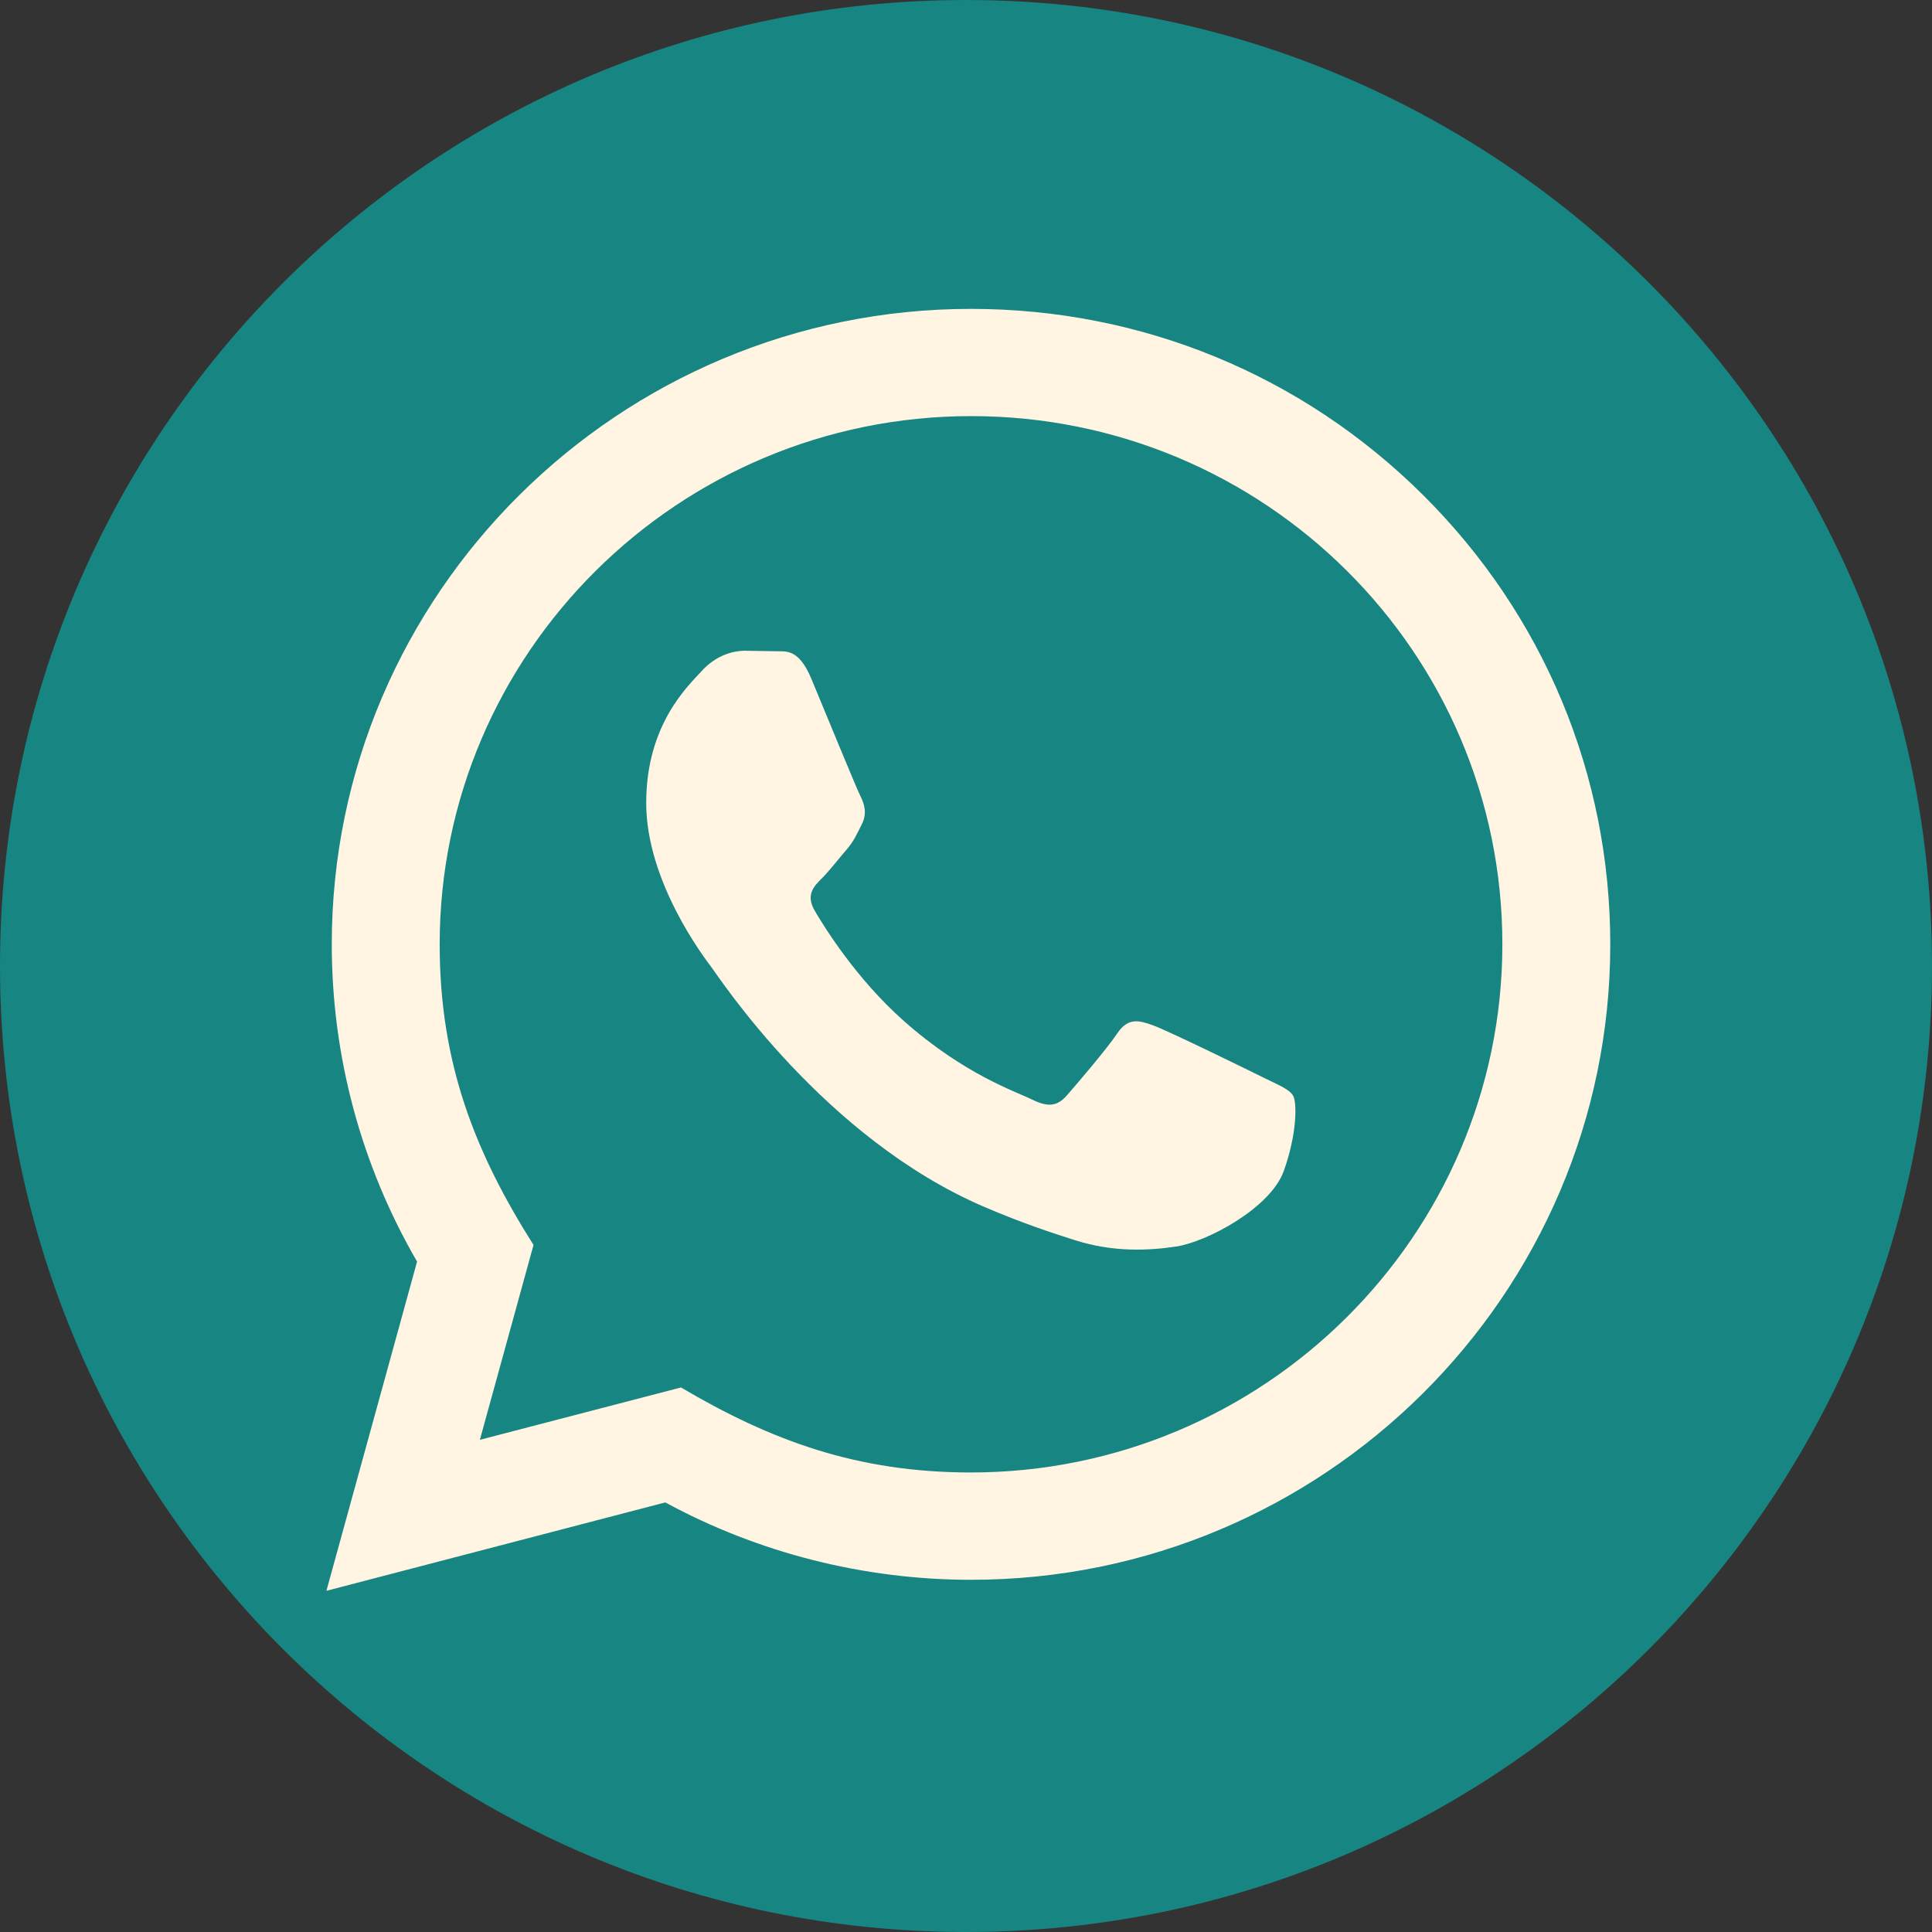
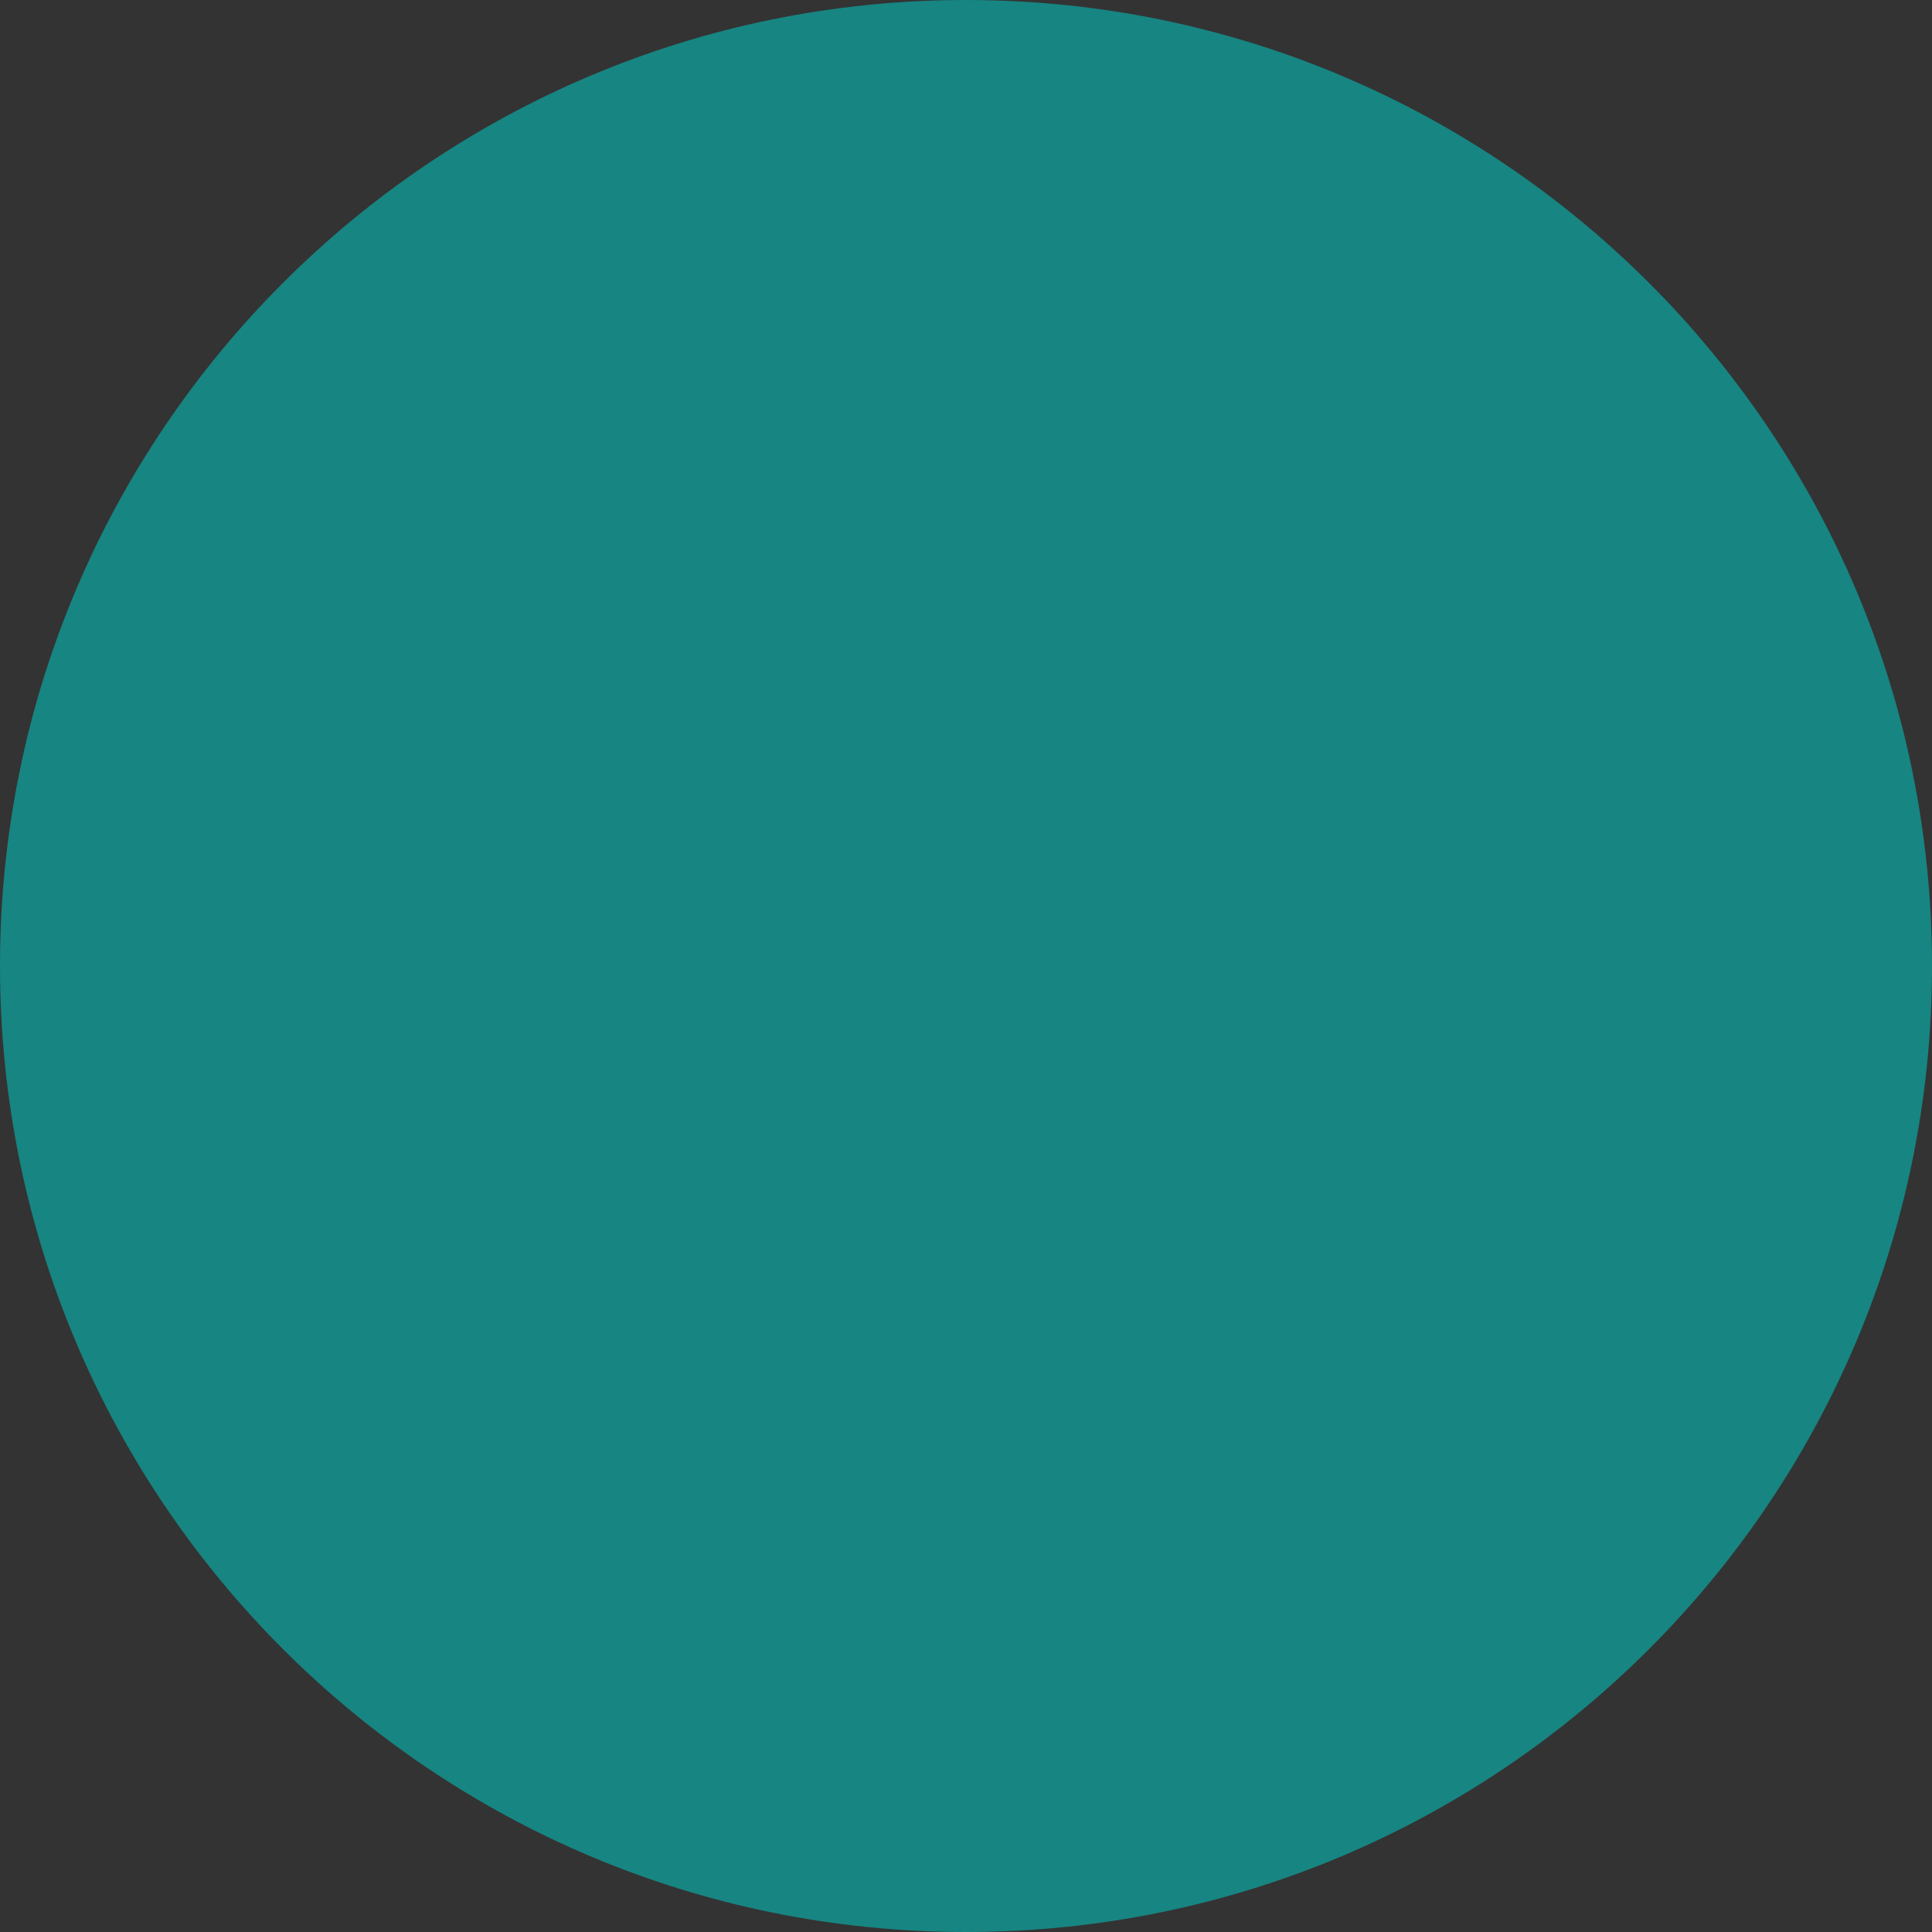
<svg xmlns="http://www.w3.org/2000/svg" width="40" height="40" viewBox="0 0 40 40" fill="none">
  <rect x="0" y="0" width="40" height="40" fill="#333333" stroke="none" />
  <path d="M20 40C31.046 40 40 31.046 40 20C40 8.954 31.046 0 20 0C8.954 0 0 8.954 0 20C0 31.046 8.954 40 20 40Z" fill="#178582" />
-   <path fill-rule="evenodd" clip-rule="evenodd" d="M6.758 32.936L8.635 26.12C7.477 24.125 6.868 21.864 6.869 19.545C6.872 12.294 12.809 6.395 20.104 6.395C23.644 6.396 26.966 7.766 29.466 10.252C31.964 12.738 33.34 16.043 33.339 19.557C33.336 26.808 27.398 32.708 20.104 32.708C17.889 32.707 15.707 32.155 13.774 31.106L6.758 32.936ZM14.099 28.726C15.964 29.826 17.745 30.485 20.099 30.486C26.162 30.486 31.101 25.583 31.105 19.555C31.107 13.514 26.191 8.617 20.108 8.615C14.041 8.615 9.106 13.519 9.103 19.546C9.102 22.006 9.828 23.849 11.046 25.776L9.935 29.81L14.099 28.726ZM26.771 22.683C26.689 22.546 26.468 22.464 26.136 22.299C25.806 22.135 24.18 21.34 23.876 21.23C23.574 21.12 23.354 21.065 23.132 21.395C22.912 21.723 22.277 22.464 22.085 22.683C21.892 22.902 21.699 22.93 21.368 22.765C21.038 22.6 19.971 22.254 18.709 21.134C17.725 20.262 17.061 19.186 16.869 18.857C16.676 18.528 16.849 18.35 17.014 18.187C17.163 18.04 17.344 17.803 17.51 17.611C17.678 17.42 17.732 17.283 17.844 17.063C17.954 16.844 17.899 16.651 17.816 16.487C17.732 16.323 17.071 14.705 16.796 14.048C16.527 13.407 16.255 13.493 16.052 13.483L15.417 13.473C15.197 13.473 14.839 13.554 14.536 13.884C14.234 14.213 13.379 15.007 13.379 16.625C13.379 18.243 14.564 19.806 14.729 20.025C14.895 20.243 17.06 23.564 20.377 24.987C21.167 25.325 21.783 25.527 22.263 25.679C23.055 25.929 23.776 25.893 24.346 25.809C24.982 25.715 26.302 25.014 26.578 24.247C26.855 23.478 26.855 22.82 26.771 22.683Z" fill="#FFF5E2" />
</svg>